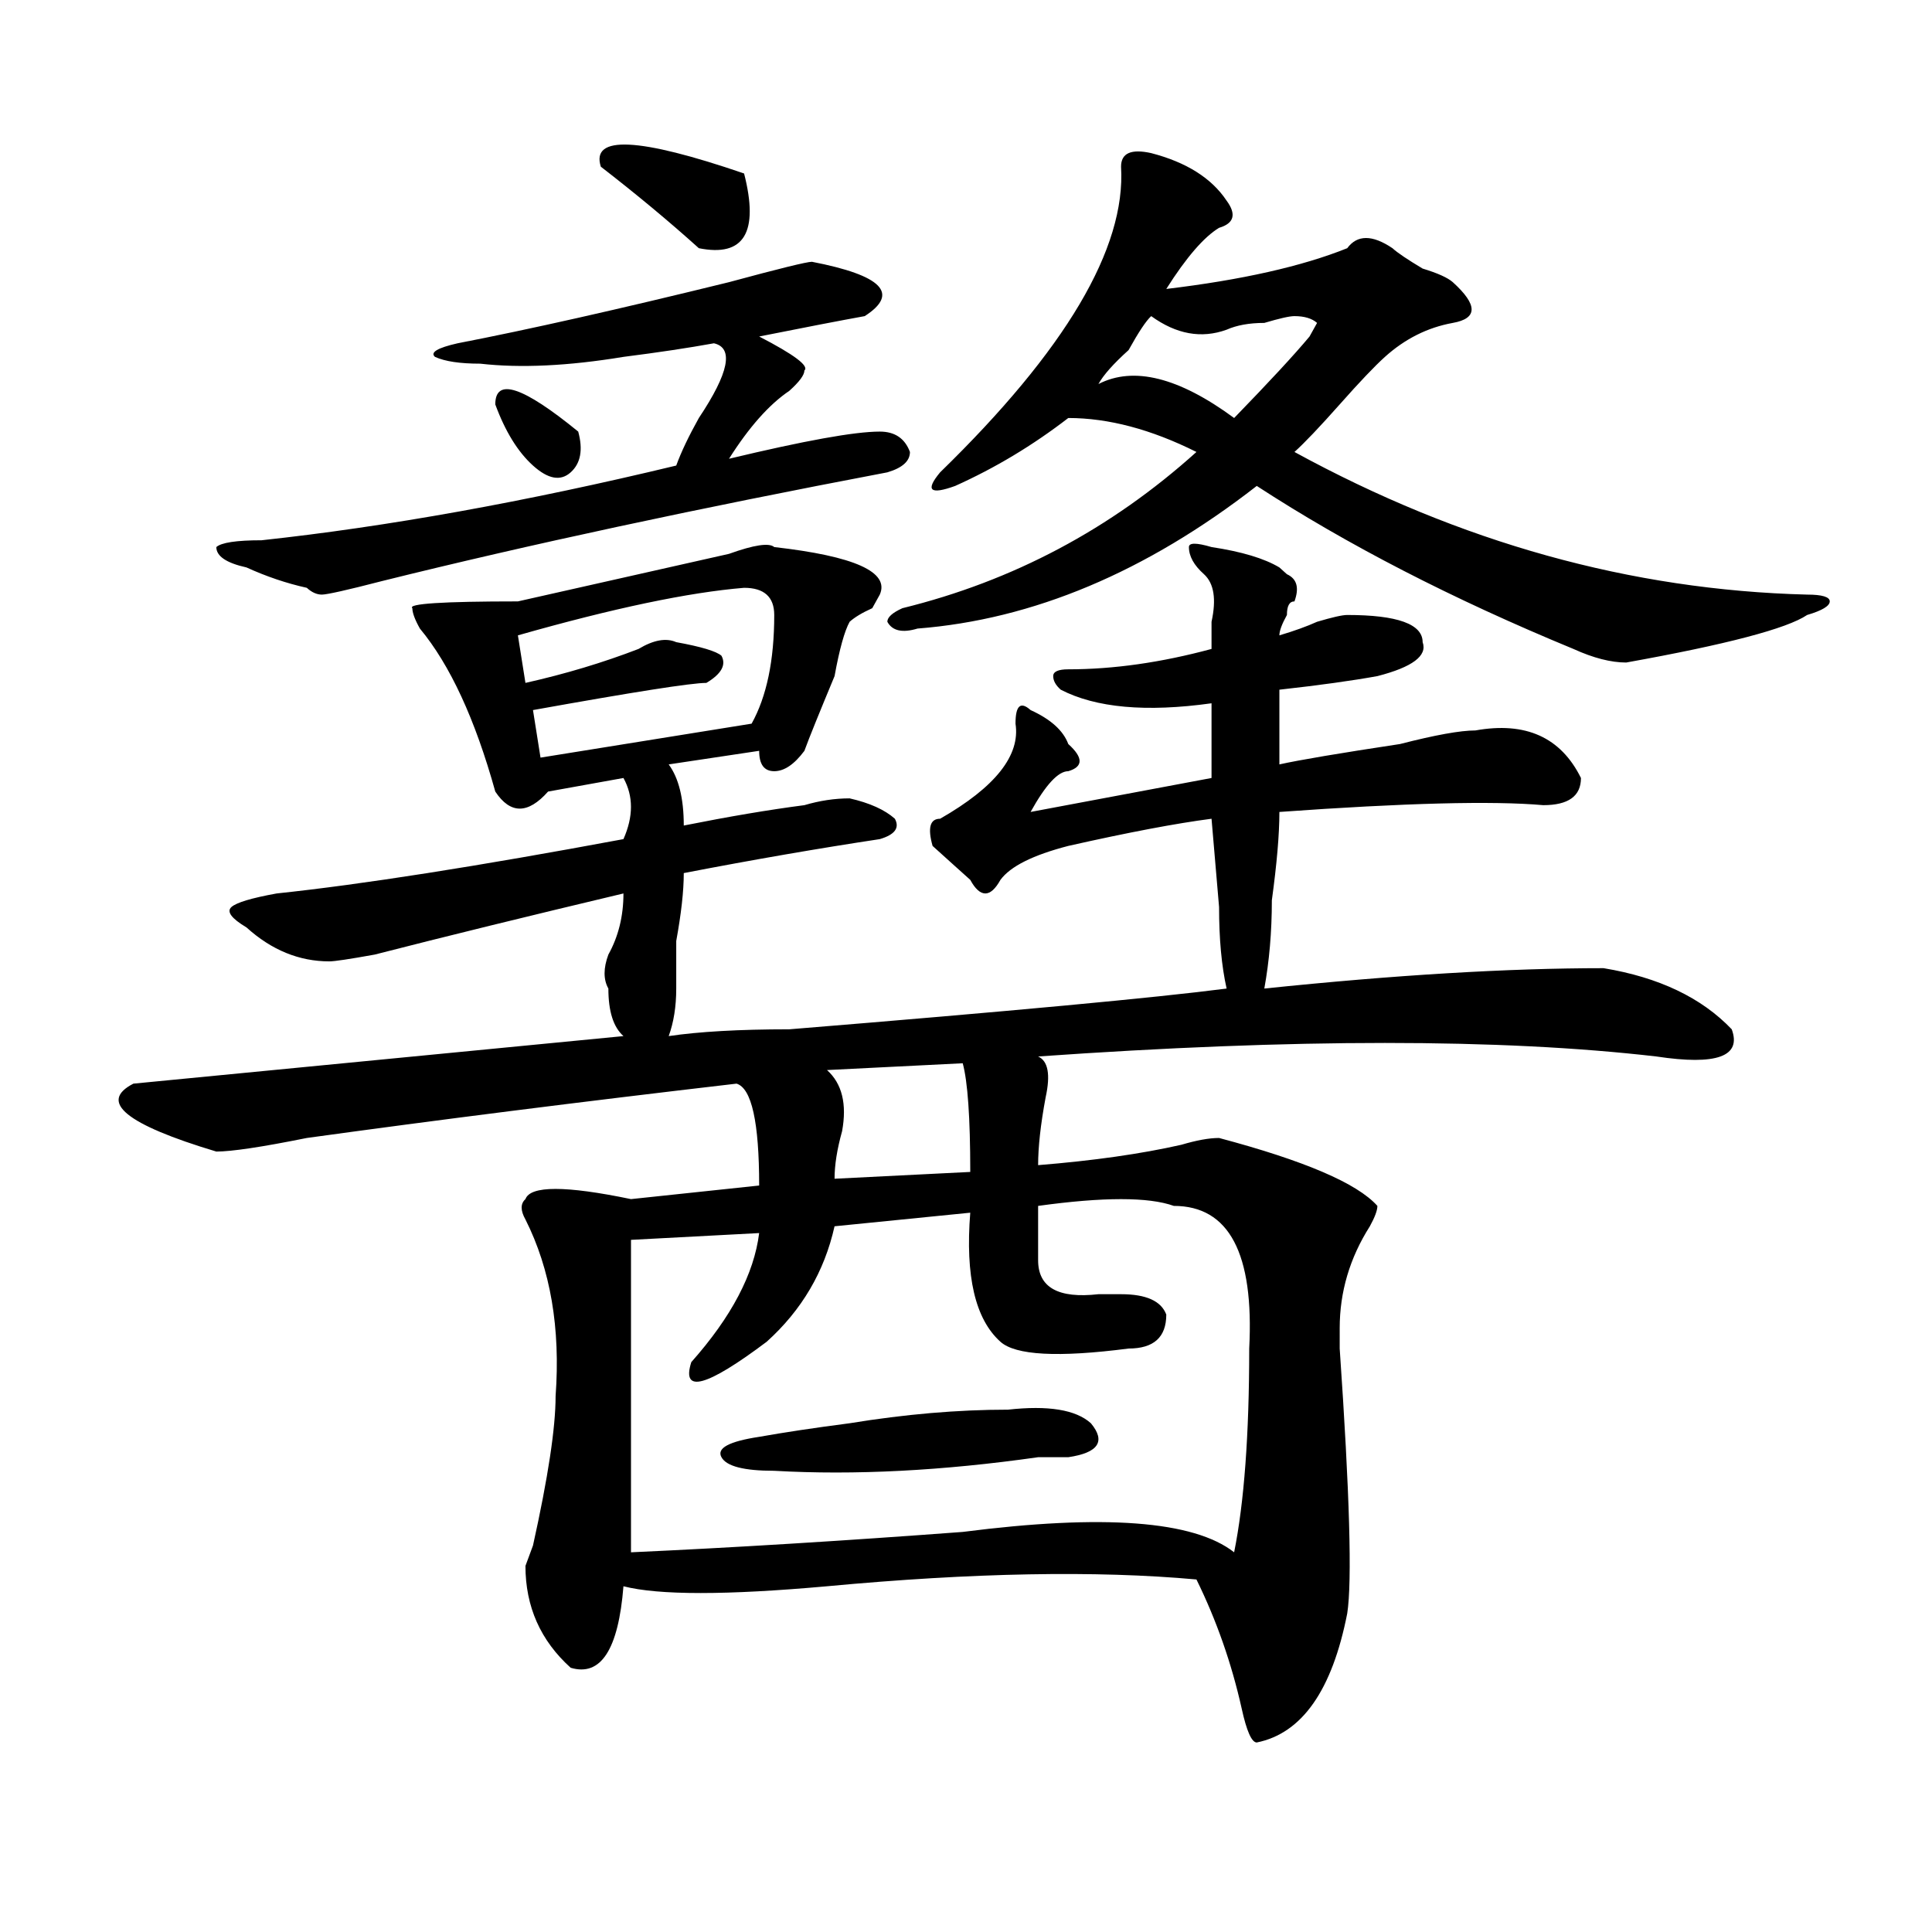
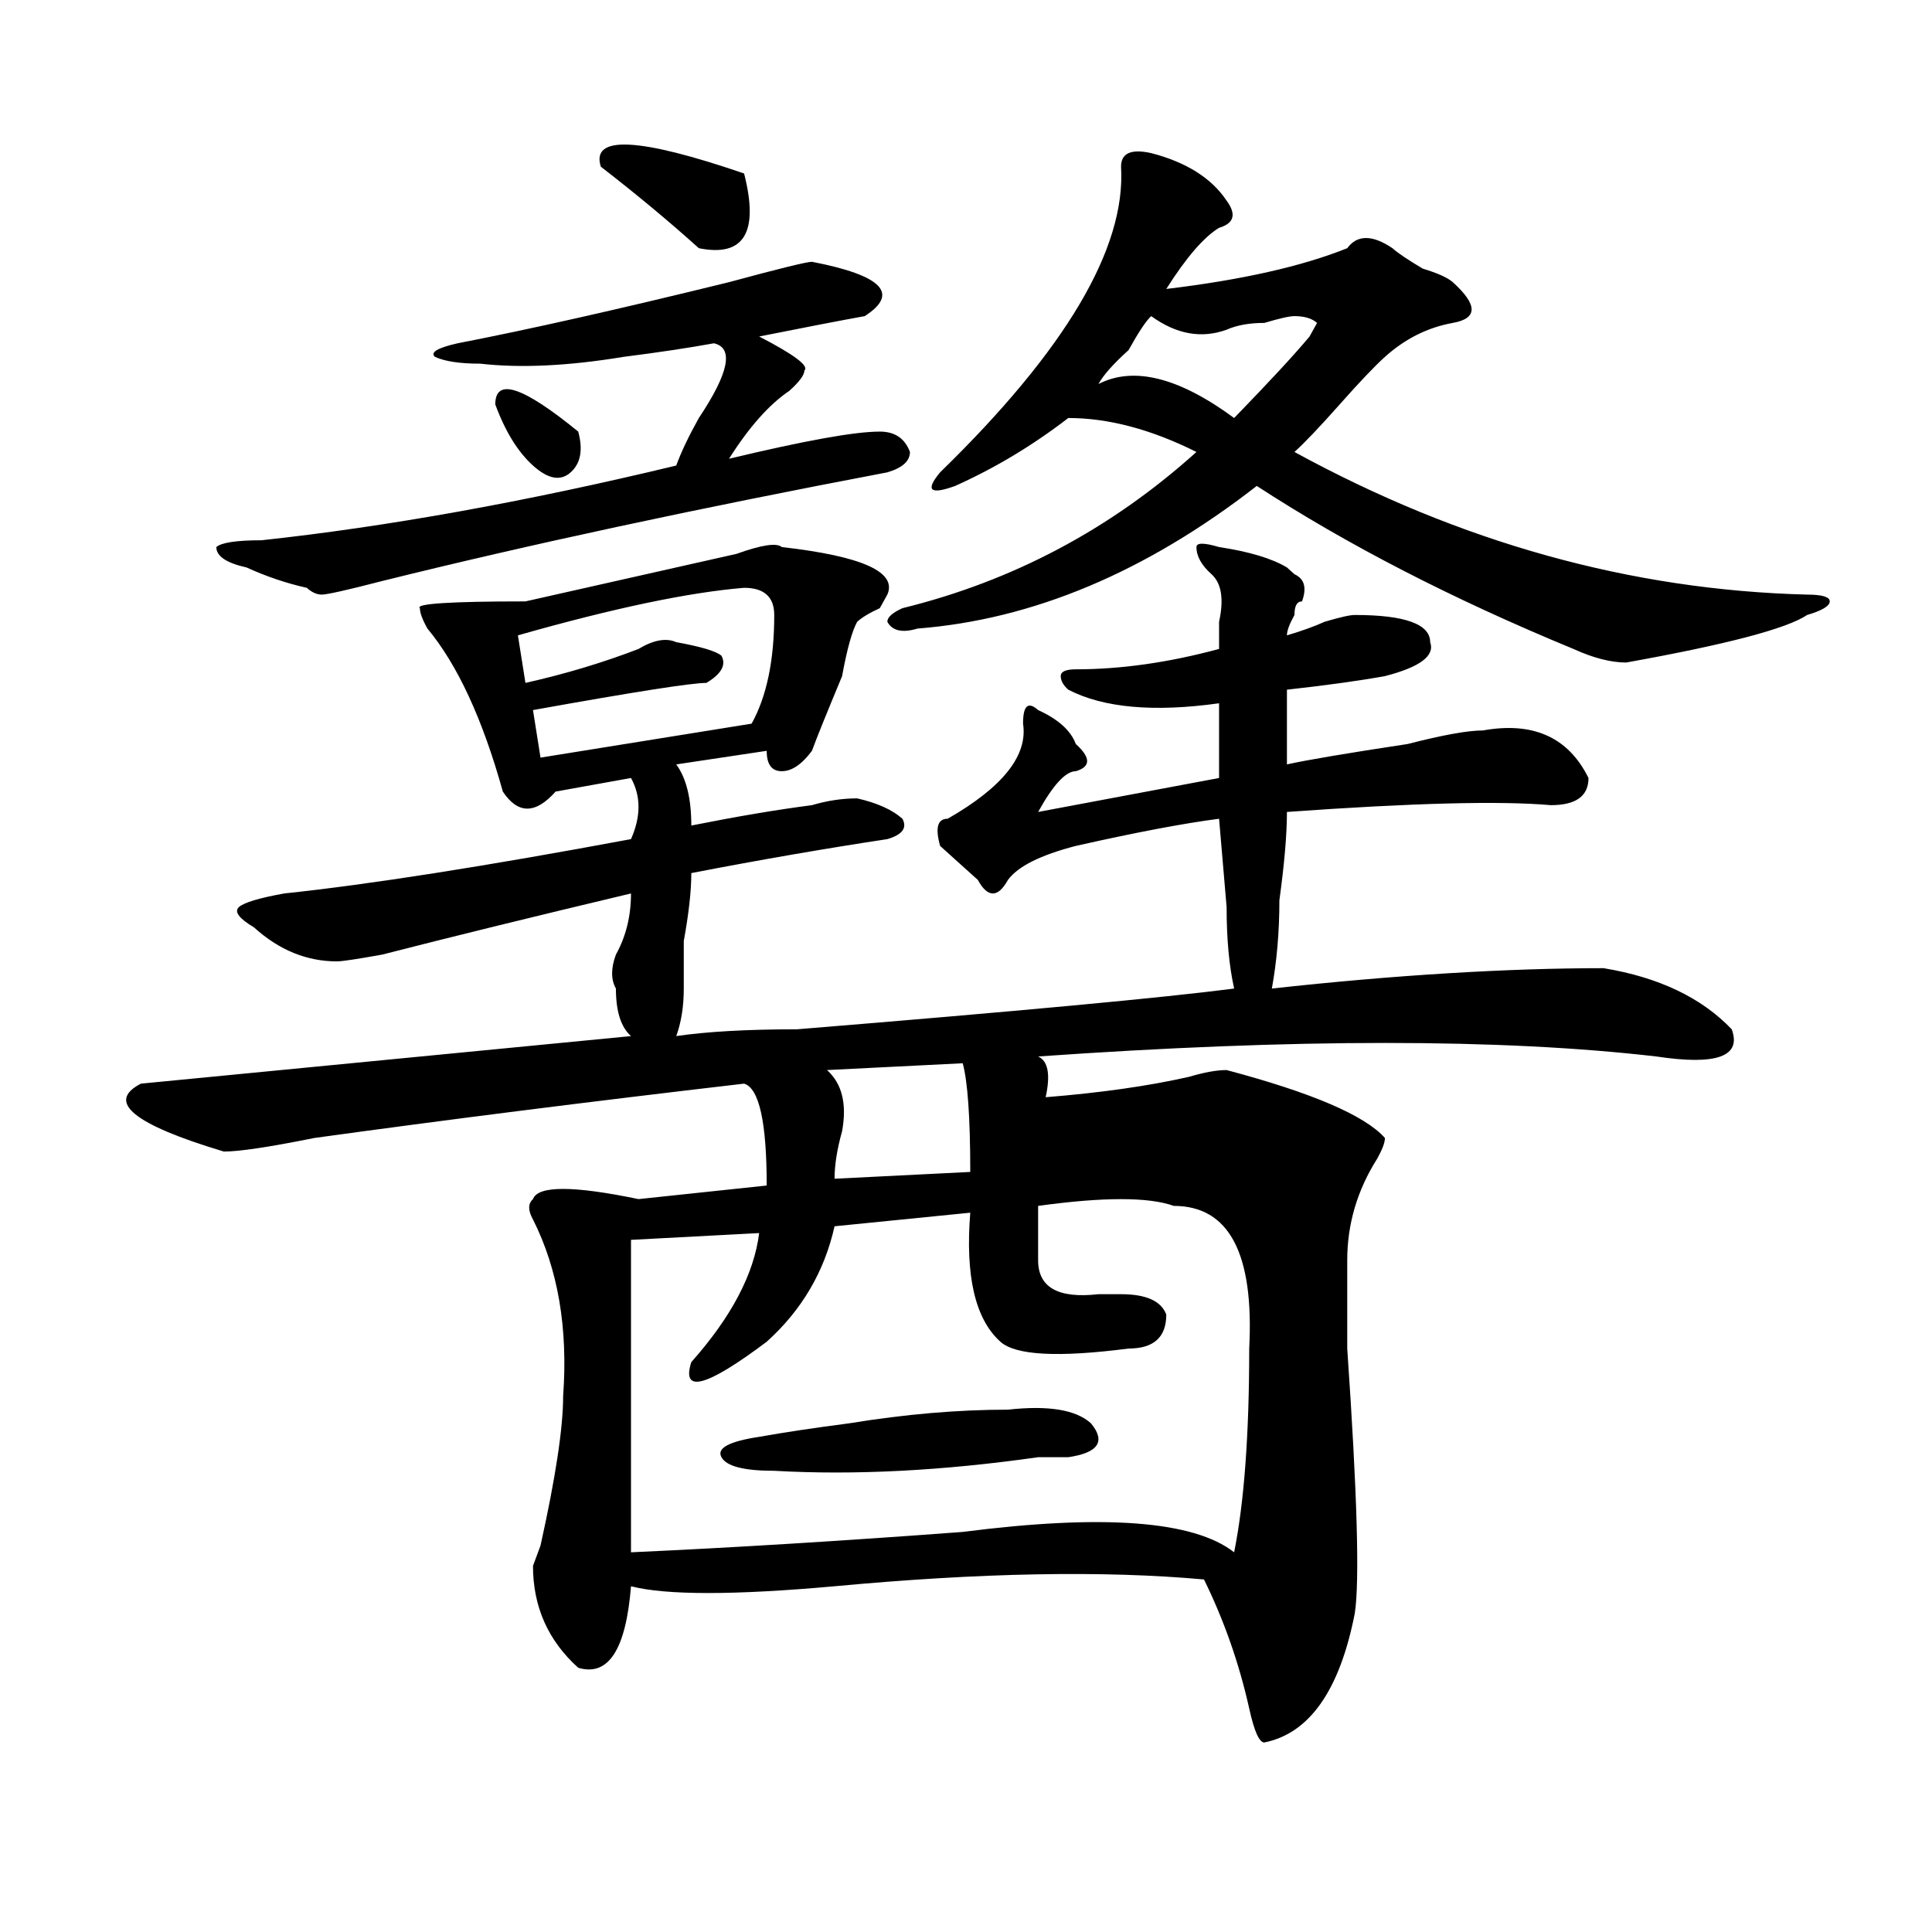
<svg xmlns="http://www.w3.org/2000/svg" version="1.1" id="图层_1" x="0px" y="0px" width="1000px" height="1000px" viewBox="0 0 1000 1000" enable-background="new 0 0 1000 1000" xml:space="preserve">
-   <path d="M830.004,501.125c28.597,4.725,50.73,15.271,66.34,31.641c5.183,14.063-7.805,18.787-39.023,14.063  c-80.669-9.338-187.313-9.338-319.992,0c5.183,2.362,6.463,9.394,3.902,21.094c-2.622,14.063-3.902,25.818-3.902,35.156  c28.597-2.307,53.291-5.822,74.145-10.547c7.805-2.307,14.268-3.516,19.512-3.516c44.206,11.756,71.522,23.456,81.949,35.156  c0,2.362-1.342,5.878-3.902,10.547c-10.427,16.425-15.609,34.003-15.609,52.734V698c5.183,75.037,6.463,120.685,3.902,137.109  c-7.805,39.825-23.414,62.072-46.828,66.797c-2.622,0-5.244-5.878-7.805-17.578c-5.244-23.456-13.049-45.703-23.414-66.797  c-52.072-4.725-115.79-3.516-191.215,3.516c-52.072,4.669-87.193,4.669-105.363,0c-2.622,32.794-11.707,46.856-27.316,42.188  c-15.609-14.063-23.414-31.641-23.414-52.734l3.902-10.547c7.805-35.156,11.707-60.919,11.707-77.344  c2.561-35.156-2.622-65.588-15.609-91.406c-2.622-4.669-2.622-8.185,0-10.547c2.561-7.031,20.792-7.031,54.633,0l66.34-7.031  c0-32.794-3.902-50.372-11.707-52.734c-80.669,9.394-154.813,18.787-222.434,28.125c-23.414,4.725-39.023,7.031-46.828,7.031  c-46.828-14.063-61.157-25.763-42.926-35.156l253.652-24.609c-5.244-4.669-7.805-12.854-7.805-24.609  c-2.622-4.669-2.622-10.547,0-17.578c5.183-9.338,7.805-19.885,7.805-31.641c-49.45,11.756-92.376,22.303-128.777,31.641  c-13.049,2.362-20.854,3.516-23.414,3.516c-15.609,0-29.938-5.822-42.926-17.578c-7.805-4.669-10.427-8.185-7.805-10.547  c2.561-2.307,10.365-4.669,23.414-7.031c44.206-4.669,104.021-14.063,179.508-28.125c5.183-11.7,5.183-22.247,0-31.641  l-39.023,7.031c-10.427,11.756-19.512,11.756-27.316,0c-10.427-37.463-23.414-65.588-39.023-84.375  c-2.622-4.669-3.902-8.185-3.902-10.547c-2.622-2.307,15.609-3.516,54.633-3.516c41.584-9.338,78.047-17.578,109.266-24.609  c12.987-4.669,20.792-5.822,23.414-3.516c41.584,4.725,59.815,12.909,54.633,24.609l-3.902,7.031  c-5.244,2.362-9.146,4.725-11.707,7.031c-2.622,4.725-5.244,14.063-7.805,28.125c-7.805,18.787-13.049,31.641-15.609,38.672  c-5.244,7.031-10.427,10.547-15.609,10.547c-5.244,0-7.805-3.516-7.805-10.547l-46.828,7.031c5.183,7.031,7.805,17.578,7.805,31.641  c23.414-4.669,44.206-8.185,62.438-10.547c7.805-2.307,15.609-3.516,23.414-3.516c10.365,2.362,18.17,5.878,23.414,10.547  c2.561,4.725,0,8.24-7.805,10.547c-31.219,4.725-65.06,10.547-101.461,17.578c0,9.394-1.342,21.094-3.902,35.156  c0,9.394,0,17.578,0,24.609c0,9.394-1.342,17.578-3.902,24.609c15.609-2.307,36.401-3.516,62.438-3.516  c114.448-9.338,189.873-16.369,226.336-21.094c-2.622-11.7-3.902-25.763-3.902-42.188l-3.902-45.703  c-18.231,2.362-42.926,7.031-74.145,14.063c-18.231,4.725-29.938,10.547-35.121,17.578c-2.622,4.725-5.244,7.031-7.805,7.031  c-2.622,0-5.244-2.307-7.805-7.031c-5.244-4.669-11.707-10.547-19.512-17.578c-2.622-9.338-1.342-14.063,3.902-14.063  c28.597-16.369,41.584-32.794,39.023-49.219c0-9.338,2.561-11.7,7.805-7.031c10.365,4.725,16.89,10.547,19.512,17.578  c7.805,7.031,7.805,11.756,0,14.063c-5.244,0-11.707,7.031-19.512,21.094l93.656-17.578v-38.672  c-33.841,4.725-59.877,2.362-78.047-7.031c-2.622-2.307-3.902-4.669-3.902-7.031c0-2.307,2.561-3.516,7.805-3.516  c23.414,0,48.108-3.516,74.145-10.547c0-4.669,0-9.338,0-14.063c2.561-11.7,1.28-19.885-3.902-24.609  c-5.244-4.669-7.805-9.338-7.805-14.063c0-2.307,3.902-2.307,11.707,0c15.609,2.362,27.316,5.878,35.121,10.547l3.902,3.516  c5.183,2.362,6.463,7.031,3.902,14.063c-2.622,0-3.902,2.362-3.902,7.031c-2.622,4.725-3.902,8.24-3.902,10.547  c7.805-2.307,14.268-4.669,19.512-7.031c7.805-2.307,12.987-3.516,15.609-3.516c25.975,0,39.023,4.725,39.023,14.063  c2.561,7.031-5.244,12.909-23.414,17.578c-13.049,2.362-29.938,4.725-50.73,7.031v38.672c10.365-2.307,31.219-5.822,62.438-10.547  c18.17-4.669,31.219-7.031,39.023-7.031c25.975-4.669,44.206,3.516,54.633,24.609c0,9.394-6.524,14.063-19.512,14.063  c-26.036-2.307-71.584-1.153-136.582,3.516c0,11.756-1.342,26.972-3.902,45.703c0,16.425-1.342,31.641-3.902,45.703  C722.019,504.641,780.554,501.125,830.004,501.125z M420.258,135.5c36.401,7.031,45.486,16.425,27.316,28.125  c-13.049,2.362-31.219,5.878-54.633,10.547c18.17,9.394,25.975,15.271,23.414,17.578c0,2.362-2.622,5.878-7.805,10.547  c-10.427,7.031-20.854,18.787-31.219,35.156c39.023-9.338,64.998-14.063,78.047-14.063c7.805,0,12.987,3.516,15.609,10.547  c0,4.725-3.902,8.24-11.707,10.547c-98.9,18.787-186.032,37.519-261.457,56.25c-18.231,4.725-28.658,7.031-31.219,7.031  c-2.622,0-5.244-1.153-7.805-3.516c-10.427-2.307-20.854-5.822-31.219-10.547c-10.427-2.307-15.609-5.822-15.609-10.547  c2.561-2.307,10.365-3.516,23.414-3.516c64.998-7.031,136.582-19.885,214.629-38.672c2.561-7.031,6.463-15.216,11.707-24.609  c15.609-23.4,18.17-36.31,7.805-38.672c-13.049,2.362-28.658,4.725-46.828,7.031c-28.658,4.725-53.353,5.878-74.145,3.516  c-10.427,0-18.231-1.153-23.414-3.516c-2.622-2.307,1.28-4.669,11.707-7.031c36.401-7.031,83.229-17.578,140.484-31.641  C403.307,139.016,417.636,135.5,420.258,135.5z M256.359,209.328c0-14.063,14.268-9.338,42.926,14.063  c2.561,9.394,1.28,16.425-3.902,21.094c-5.244,4.725-11.707,3.516-19.512-3.516S261.542,223.391,256.359,209.328z M400.746,318.313  c0-9.338-5.244-14.063-15.609-14.063c-28.658,2.362-67.682,10.547-117.07,24.609l3.902,24.609  c20.792-4.669,40.304-10.547,58.535-17.578c7.805-4.669,14.268-5.822,19.512-3.516c12.987,2.362,20.792,4.725,23.414,7.031  c2.561,4.725,0,9.394-7.805,14.063c-7.805,0-37.743,4.725-89.754,14.063l3.902,24.609l109.266-17.578  C396.844,360.5,400.746,341.769,400.746,318.313z M310.992,86.281c-5.244-16.369,19.512-15.216,74.145,3.516  c7.805,30.487,0,43.396-23.414,38.672C346.113,114.406,329.162,100.344,310.992,86.281z M607.57,624.172  c-13.049-4.669-36.463-4.669-70.242,0v28.125c0,14.063,10.365,19.94,31.219,17.578c5.183,0,9.085,0,11.707,0  c12.987,0,20.792,3.516,23.414,10.547c0,11.756-6.524,17.578-19.512,17.578c-36.463,4.725-58.535,3.516-66.34-3.516  c-13.049-11.7-18.231-33.947-15.609-66.797l-70.242,7.031c-5.244,23.456-16.951,43.396-35.121,59.766  c-31.219,23.456-44.268,26.972-39.023,10.547c20.792-23.4,32.499-45.703,35.121-66.797l-66.34,3.516v161.719  c52.011-2.362,109.266-5.878,171.703-10.547c72.803-9.338,119.631-5.822,140.484,10.547c5.183-25.763,7.805-60.919,7.805-105.469  C649.154,648.781,636.167,624.172,607.57,624.172z M521.719,729.641c20.792-2.307,35.121,0,42.926,7.031  c7.805,9.394,3.902,15.271-11.707,17.578c-2.622,0-7.805,0-15.609,0c-49.45,7.031-94.998,9.394-136.582,7.031  c-15.609,0-24.756-2.307-27.316-7.031c-2.622-4.669,3.902-8.185,19.512-10.547c12.987-2.307,28.597-4.669,46.828-7.031  C468.366,732.003,495.683,729.641,521.719,729.641z M498.305,550.344l-70.242,3.516c7.805,7.031,10.365,17.578,7.805,31.641  c-2.622,9.394-3.902,17.578-3.902,24.609l70.242-3.516C502.207,578.469,500.865,559.737,498.305,550.344z M595.863,79.25  c18.17,4.725,31.219,12.909,39.023,24.609c5.183,7.031,3.902,11.756-3.902,14.063c-7.805,4.725-16.951,15.271-27.316,31.641  c39.023-4.669,70.242-11.7,93.656-21.094c5.183-7.031,12.987-7.031,23.414,0c2.561,2.362,7.805,5.878,15.609,10.547  c7.805,2.362,12.987,4.725,15.609,7.031c12.987,11.756,12.987,18.787,0,21.094c-13.049,2.362-24.756,8.24-35.121,17.578  c-5.244,4.725-13.049,12.909-23.414,24.609c-10.427,11.756-18.231,19.94-23.414,24.609c85.852,46.912,174.264,71.521,265.359,73.828  c7.805,0,11.707,1.209,11.707,3.516c0,2.362-3.902,4.725-11.707,7.031c-10.427,7.031-41.646,15.271-93.656,24.609  c-7.805,0-16.951-2.307-27.316-7.031c-62.438-25.763-117.07-53.888-163.898-84.375c-57.255,44.55-115.79,69.159-175.605,73.828  c-7.805,2.362-13.049,1.209-15.609-3.516c0-2.307,2.561-4.669,7.805-7.031c57.193-14.063,107.924-40.979,152.191-80.859  c-23.414-11.7-45.548-17.578-66.34-17.578c-18.231,14.063-37.743,25.818-58.535,35.156c-13.049,4.725-15.609,2.362-7.805-7.031  c64.998-63.281,96.217-116.016,93.656-158.203C580.254,79.25,585.437,76.943,595.863,79.25z M670.008,163.625  c-2.622,0-7.805,1.209-15.609,3.516c-7.805,0-14.329,1.209-19.512,3.516c-13.049,4.725-26.036,2.362-39.023-7.031  c-2.622,2.362-6.524,8.24-11.707,17.578c-7.805,7.031-13.049,12.909-15.609,17.578c18.17-9.338,41.584-3.516,70.242,17.578  c18.17-18.731,31.219-32.794,39.023-42.188l3.902-7.031C679.093,164.834,675.19,163.625,670.008,163.625z" />
+   <path d="M830.004,501.125c28.597,4.725,50.73,15.271,66.34,31.641c5.183,14.063-7.805,18.787-39.023,14.063  c-80.669-9.338-187.313-9.338-319.992,0c5.183,2.362,6.463,9.394,3.902,21.094c28.597-2.307,53.291-5.822,74.145-10.547c7.805-2.307,14.268-3.516,19.512-3.516c44.206,11.756,71.522,23.456,81.949,35.156  c0,2.362-1.342,5.878-3.902,10.547c-10.427,16.425-15.609,34.003-15.609,52.734V698c5.183,75.037,6.463,120.685,3.902,137.109  c-7.805,39.825-23.414,62.072-46.828,66.797c-2.622,0-5.244-5.878-7.805-17.578c-5.244-23.456-13.049-45.703-23.414-66.797  c-52.072-4.725-115.79-3.516-191.215,3.516c-52.072,4.669-87.193,4.669-105.363,0c-2.622,32.794-11.707,46.856-27.316,42.188  c-15.609-14.063-23.414-31.641-23.414-52.734l3.902-10.547c7.805-35.156,11.707-60.919,11.707-77.344  c2.561-35.156-2.622-65.588-15.609-91.406c-2.622-4.669-2.622-8.185,0-10.547c2.561-7.031,20.792-7.031,54.633,0l66.34-7.031  c0-32.794-3.902-50.372-11.707-52.734c-80.669,9.394-154.813,18.787-222.434,28.125c-23.414,4.725-39.023,7.031-46.828,7.031  c-46.828-14.063-61.157-25.763-42.926-35.156l253.652-24.609c-5.244-4.669-7.805-12.854-7.805-24.609  c-2.622-4.669-2.622-10.547,0-17.578c5.183-9.338,7.805-19.885,7.805-31.641c-49.45,11.756-92.376,22.303-128.777,31.641  c-13.049,2.362-20.854,3.516-23.414,3.516c-15.609,0-29.938-5.822-42.926-17.578c-7.805-4.669-10.427-8.185-7.805-10.547  c2.561-2.307,10.365-4.669,23.414-7.031c44.206-4.669,104.021-14.063,179.508-28.125c5.183-11.7,5.183-22.247,0-31.641  l-39.023,7.031c-10.427,11.756-19.512,11.756-27.316,0c-10.427-37.463-23.414-65.588-39.023-84.375  c-2.622-4.669-3.902-8.185-3.902-10.547c-2.622-2.307,15.609-3.516,54.633-3.516c41.584-9.338,78.047-17.578,109.266-24.609  c12.987-4.669,20.792-5.822,23.414-3.516c41.584,4.725,59.815,12.909,54.633,24.609l-3.902,7.031  c-5.244,2.362-9.146,4.725-11.707,7.031c-2.622,4.725-5.244,14.063-7.805,28.125c-7.805,18.787-13.049,31.641-15.609,38.672  c-5.244,7.031-10.427,10.547-15.609,10.547c-5.244,0-7.805-3.516-7.805-10.547l-46.828,7.031c5.183,7.031,7.805,17.578,7.805,31.641  c23.414-4.669,44.206-8.185,62.438-10.547c7.805-2.307,15.609-3.516,23.414-3.516c10.365,2.362,18.17,5.878,23.414,10.547  c2.561,4.725,0,8.24-7.805,10.547c-31.219,4.725-65.06,10.547-101.461,17.578c0,9.394-1.342,21.094-3.902,35.156  c0,9.394,0,17.578,0,24.609c0,9.394-1.342,17.578-3.902,24.609c15.609-2.307,36.401-3.516,62.438-3.516  c114.448-9.338,189.873-16.369,226.336-21.094c-2.622-11.7-3.902-25.763-3.902-42.188l-3.902-45.703  c-18.231,2.362-42.926,7.031-74.145,14.063c-18.231,4.725-29.938,10.547-35.121,17.578c-2.622,4.725-5.244,7.031-7.805,7.031  c-2.622,0-5.244-2.307-7.805-7.031c-5.244-4.669-11.707-10.547-19.512-17.578c-2.622-9.338-1.342-14.063,3.902-14.063  c28.597-16.369,41.584-32.794,39.023-49.219c0-9.338,2.561-11.7,7.805-7.031c10.365,4.725,16.89,10.547,19.512,17.578  c7.805,7.031,7.805,11.756,0,14.063c-5.244,0-11.707,7.031-19.512,21.094l93.656-17.578v-38.672  c-33.841,4.725-59.877,2.362-78.047-7.031c-2.622-2.307-3.902-4.669-3.902-7.031c0-2.307,2.561-3.516,7.805-3.516  c23.414,0,48.108-3.516,74.145-10.547c0-4.669,0-9.338,0-14.063c2.561-11.7,1.28-19.885-3.902-24.609  c-5.244-4.669-7.805-9.338-7.805-14.063c0-2.307,3.902-2.307,11.707,0c15.609,2.362,27.316,5.878,35.121,10.547l3.902,3.516  c5.183,2.362,6.463,7.031,3.902,14.063c-2.622,0-3.902,2.362-3.902,7.031c-2.622,4.725-3.902,8.24-3.902,10.547  c7.805-2.307,14.268-4.669,19.512-7.031c7.805-2.307,12.987-3.516,15.609-3.516c25.975,0,39.023,4.725,39.023,14.063  c2.561,7.031-5.244,12.909-23.414,17.578c-13.049,2.362-29.938,4.725-50.73,7.031v38.672c10.365-2.307,31.219-5.822,62.438-10.547  c18.17-4.669,31.219-7.031,39.023-7.031c25.975-4.669,44.206,3.516,54.633,24.609c0,9.394-6.524,14.063-19.512,14.063  c-26.036-2.307-71.584-1.153-136.582,3.516c0,11.756-1.342,26.972-3.902,45.703c0,16.425-1.342,31.641-3.902,45.703  C722.019,504.641,780.554,501.125,830.004,501.125z M420.258,135.5c36.401,7.031,45.486,16.425,27.316,28.125  c-13.049,2.362-31.219,5.878-54.633,10.547c18.17,9.394,25.975,15.271,23.414,17.578c0,2.362-2.622,5.878-7.805,10.547  c-10.427,7.031-20.854,18.787-31.219,35.156c39.023-9.338,64.998-14.063,78.047-14.063c7.805,0,12.987,3.516,15.609,10.547  c0,4.725-3.902,8.24-11.707,10.547c-98.9,18.787-186.032,37.519-261.457,56.25c-18.231,4.725-28.658,7.031-31.219,7.031  c-2.622,0-5.244-1.153-7.805-3.516c-10.427-2.307-20.854-5.822-31.219-10.547c-10.427-2.307-15.609-5.822-15.609-10.547  c2.561-2.307,10.365-3.516,23.414-3.516c64.998-7.031,136.582-19.885,214.629-38.672c2.561-7.031,6.463-15.216,11.707-24.609  c15.609-23.4,18.17-36.31,7.805-38.672c-13.049,2.362-28.658,4.725-46.828,7.031c-28.658,4.725-53.353,5.878-74.145,3.516  c-10.427,0-18.231-1.153-23.414-3.516c-2.622-2.307,1.28-4.669,11.707-7.031c36.401-7.031,83.229-17.578,140.484-31.641  C403.307,139.016,417.636,135.5,420.258,135.5z M256.359,209.328c0-14.063,14.268-9.338,42.926,14.063  c2.561,9.394,1.28,16.425-3.902,21.094c-5.244,4.725-11.707,3.516-19.512-3.516S261.542,223.391,256.359,209.328z M400.746,318.313  c0-9.338-5.244-14.063-15.609-14.063c-28.658,2.362-67.682,10.547-117.07,24.609l3.902,24.609  c20.792-4.669,40.304-10.547,58.535-17.578c7.805-4.669,14.268-5.822,19.512-3.516c12.987,2.362,20.792,4.725,23.414,7.031  c2.561,4.725,0,9.394-7.805,14.063c-7.805,0-37.743,4.725-89.754,14.063l3.902,24.609l109.266-17.578  C396.844,360.5,400.746,341.769,400.746,318.313z M310.992,86.281c-5.244-16.369,19.512-15.216,74.145,3.516  c7.805,30.487,0,43.396-23.414,38.672C346.113,114.406,329.162,100.344,310.992,86.281z M607.57,624.172  c-13.049-4.669-36.463-4.669-70.242,0v28.125c0,14.063,10.365,19.94,31.219,17.578c5.183,0,9.085,0,11.707,0  c12.987,0,20.792,3.516,23.414,10.547c0,11.756-6.524,17.578-19.512,17.578c-36.463,4.725-58.535,3.516-66.34-3.516  c-13.049-11.7-18.231-33.947-15.609-66.797l-70.242,7.031c-5.244,23.456-16.951,43.396-35.121,59.766  c-31.219,23.456-44.268,26.972-39.023,10.547c20.792-23.4,32.499-45.703,35.121-66.797l-66.34,3.516v161.719  c52.011-2.362,109.266-5.878,171.703-10.547c72.803-9.338,119.631-5.822,140.484,10.547c5.183-25.763,7.805-60.919,7.805-105.469  C649.154,648.781,636.167,624.172,607.57,624.172z M521.719,729.641c20.792-2.307,35.121,0,42.926,7.031  c7.805,9.394,3.902,15.271-11.707,17.578c-2.622,0-7.805,0-15.609,0c-49.45,7.031-94.998,9.394-136.582,7.031  c-15.609,0-24.756-2.307-27.316-7.031c-2.622-4.669,3.902-8.185,19.512-10.547c12.987-2.307,28.597-4.669,46.828-7.031  C468.366,732.003,495.683,729.641,521.719,729.641z M498.305,550.344l-70.242,3.516c7.805,7.031,10.365,17.578,7.805,31.641  c-2.622,9.394-3.902,17.578-3.902,24.609l70.242-3.516C502.207,578.469,500.865,559.737,498.305,550.344z M595.863,79.25  c18.17,4.725,31.219,12.909,39.023,24.609c5.183,7.031,3.902,11.756-3.902,14.063c-7.805,4.725-16.951,15.271-27.316,31.641  c39.023-4.669,70.242-11.7,93.656-21.094c5.183-7.031,12.987-7.031,23.414,0c2.561,2.362,7.805,5.878,15.609,10.547  c7.805,2.362,12.987,4.725,15.609,7.031c12.987,11.756,12.987,18.787,0,21.094c-13.049,2.362-24.756,8.24-35.121,17.578  c-5.244,4.725-13.049,12.909-23.414,24.609c-10.427,11.756-18.231,19.94-23.414,24.609c85.852,46.912,174.264,71.521,265.359,73.828  c7.805,0,11.707,1.209,11.707,3.516c0,2.362-3.902,4.725-11.707,7.031c-10.427,7.031-41.646,15.271-93.656,24.609  c-7.805,0-16.951-2.307-27.316-7.031c-62.438-25.763-117.07-53.888-163.898-84.375c-57.255,44.55-115.79,69.159-175.605,73.828  c-7.805,2.362-13.049,1.209-15.609-3.516c0-2.307,2.561-4.669,7.805-7.031c57.193-14.063,107.924-40.979,152.191-80.859  c-23.414-11.7-45.548-17.578-66.34-17.578c-18.231,14.063-37.743,25.818-58.535,35.156c-13.049,4.725-15.609,2.362-7.805-7.031  c64.998-63.281,96.217-116.016,93.656-158.203C580.254,79.25,585.437,76.943,595.863,79.25z M670.008,163.625  c-2.622,0-7.805,1.209-15.609,3.516c-7.805,0-14.329,1.209-19.512,3.516c-13.049,4.725-26.036,2.362-39.023-7.031  c-2.622,2.362-6.524,8.24-11.707,17.578c-7.805,7.031-13.049,12.909-15.609,17.578c18.17-9.338,41.584-3.516,70.242,17.578  c18.17-18.731,31.219-32.794,39.023-42.188l3.902-7.031C679.093,164.834,675.19,163.625,670.008,163.625z" />
</svg>